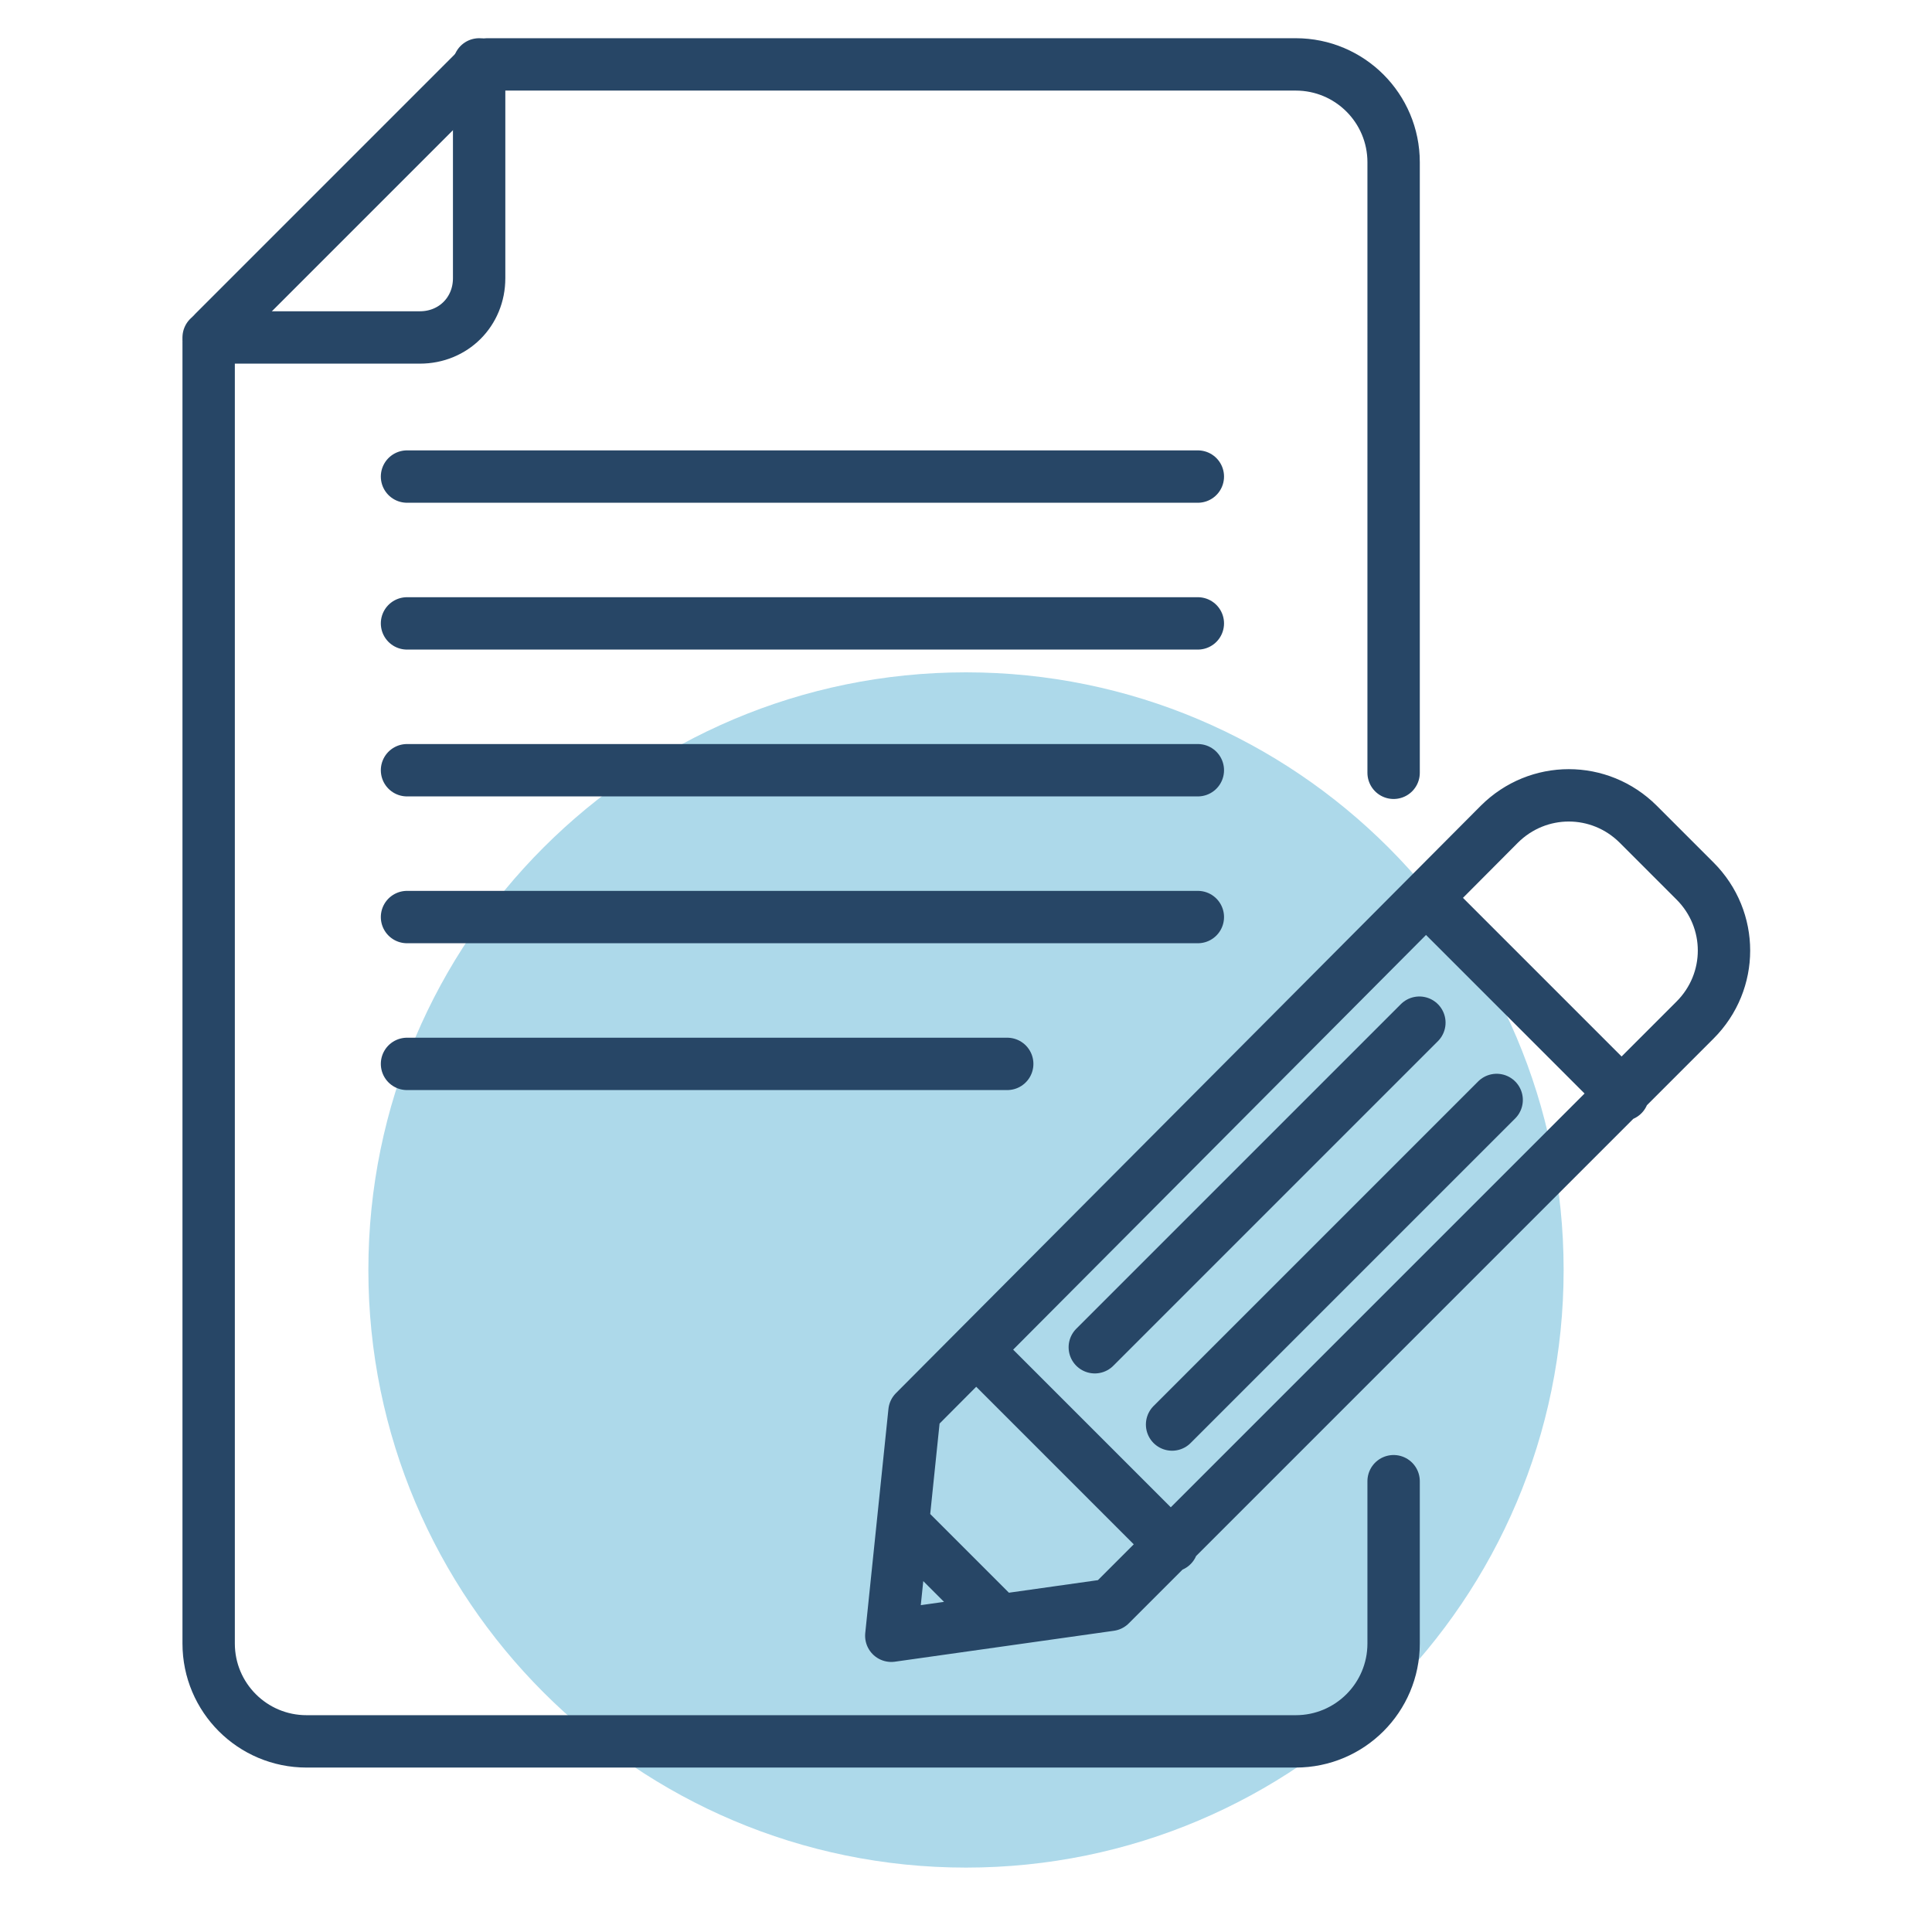
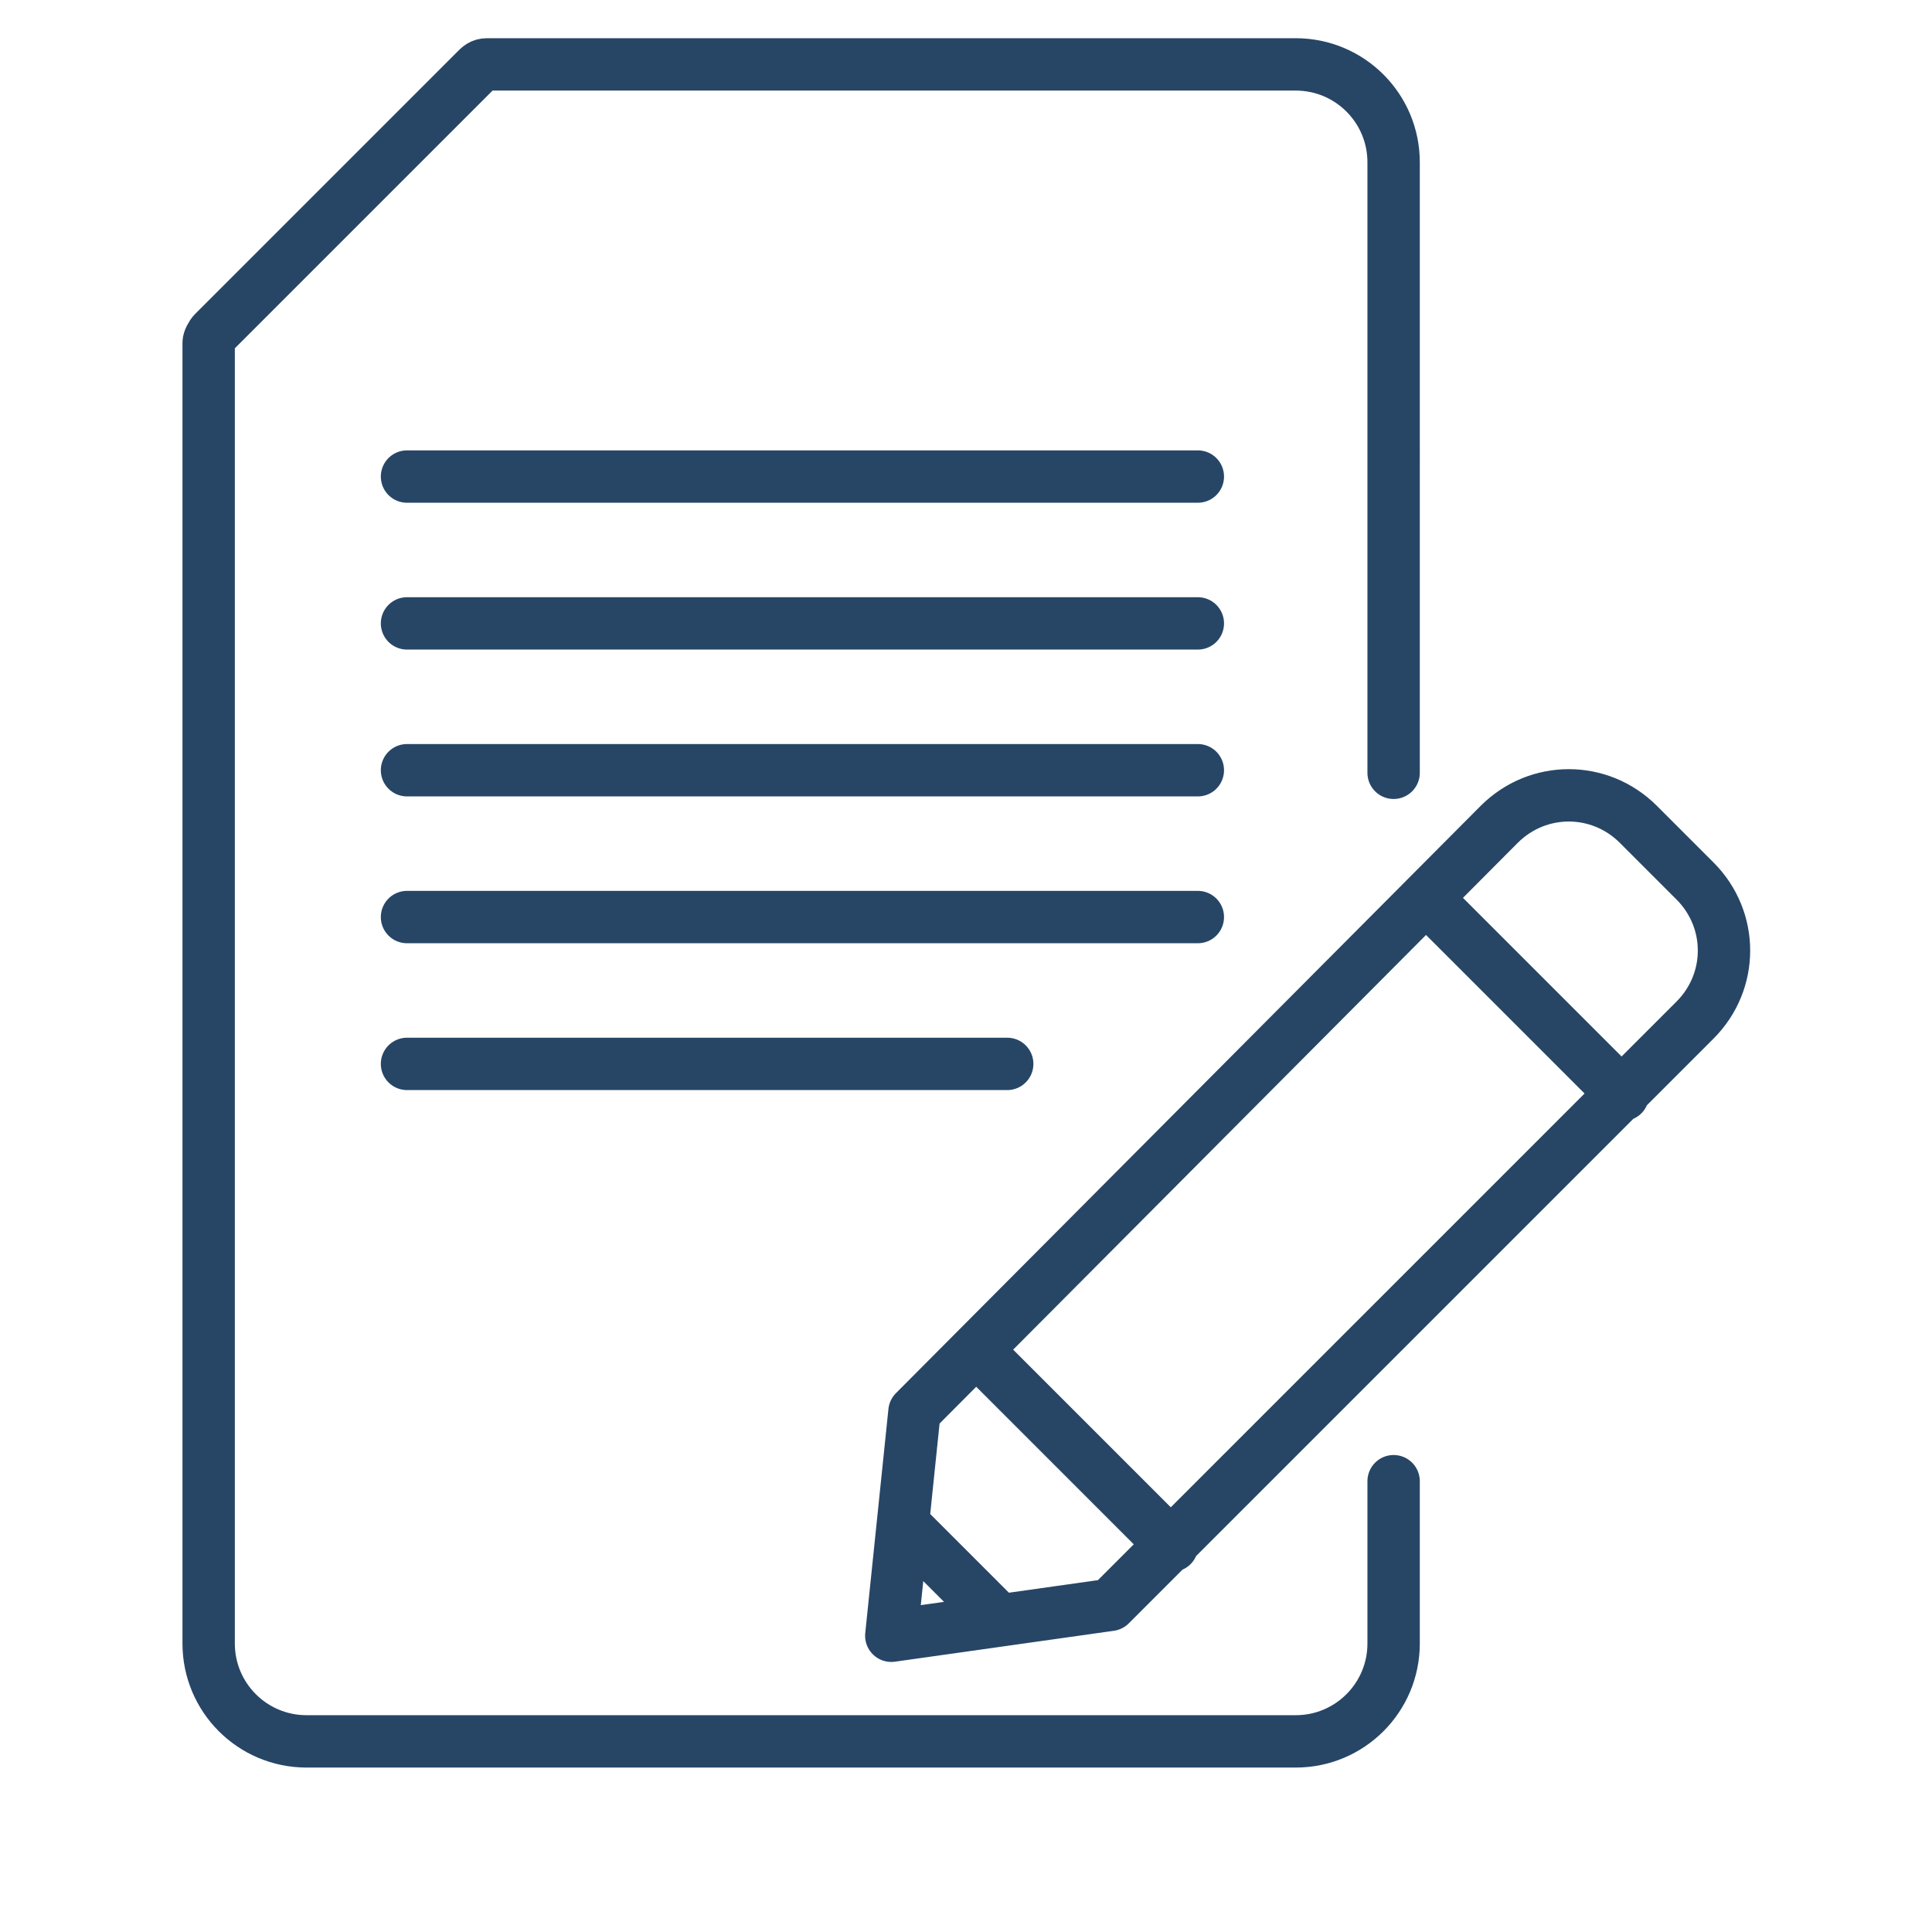
<svg xmlns="http://www.w3.org/2000/svg" version="1.1" id="Layer_1" x="0px" y="0px" viewBox="0 0 75 75" style="enable-background:new 0 0 75 75;" xml:space="preserve">
  <style type="text/css"> .st0{fill:#ADD9EA;} .st1{fill:none;stroke:#274666;stroke-width:2.033;stroke-linecap:round;stroke-linejoin:round;stroke-miterlimit:10;} </style>
  <g>
-     <path class="st0" d="M37.5,26.1c12.8,0,23.2,10.4,23.2,23.2c0,12.8-10.4,23.2-23.2,23.2c-12.8,0-23.2-10.4-23.2-23.2 C14.3,36.5,24.7,26.1,37.5,26.1" />
-     <path class="st1" d="M45.5,55.3l12.6-12.6 M42.5,52.3l12.6-12.6 M8.1,13.1h8.2c1.3,0,2.3-1,2.3-2.3V2.5" />
    <path class="st1" d="M55.4,34.9l7.6,7.6 M35.1,59.2l3.7,3.7 M37.9,52.4l7.6,7.6 M43.1,62.3l22.7-22.7c1.5-1.5,1.5-3.9,0-5.4 l-2.2-2.2c-1.5-1.5-3.9-1.5-5.4,0L35.5,54.8l-0.9,8.7L43.1,62.3z M15.8,29.9h30.7 M15.8,35.6h30.7 M15.8,41.3h23.3 M15.8,24.2h30.7 M54.1,57.5v6.3c0,2.1-1.7,3.8-3.8,3.8H11.9c-2.1,0-3.8-1.7-3.8-3.8V13.3c0-0.1,0.1-0.3,0.2-0.4L18.5,2.7c0.1-0.1,0.2-0.2,0.4-0.2 h31.4c2.1,0,3.8,1.7,3.8,3.8V30 M15.8,18.5h30.7" />
  </g>
</svg>